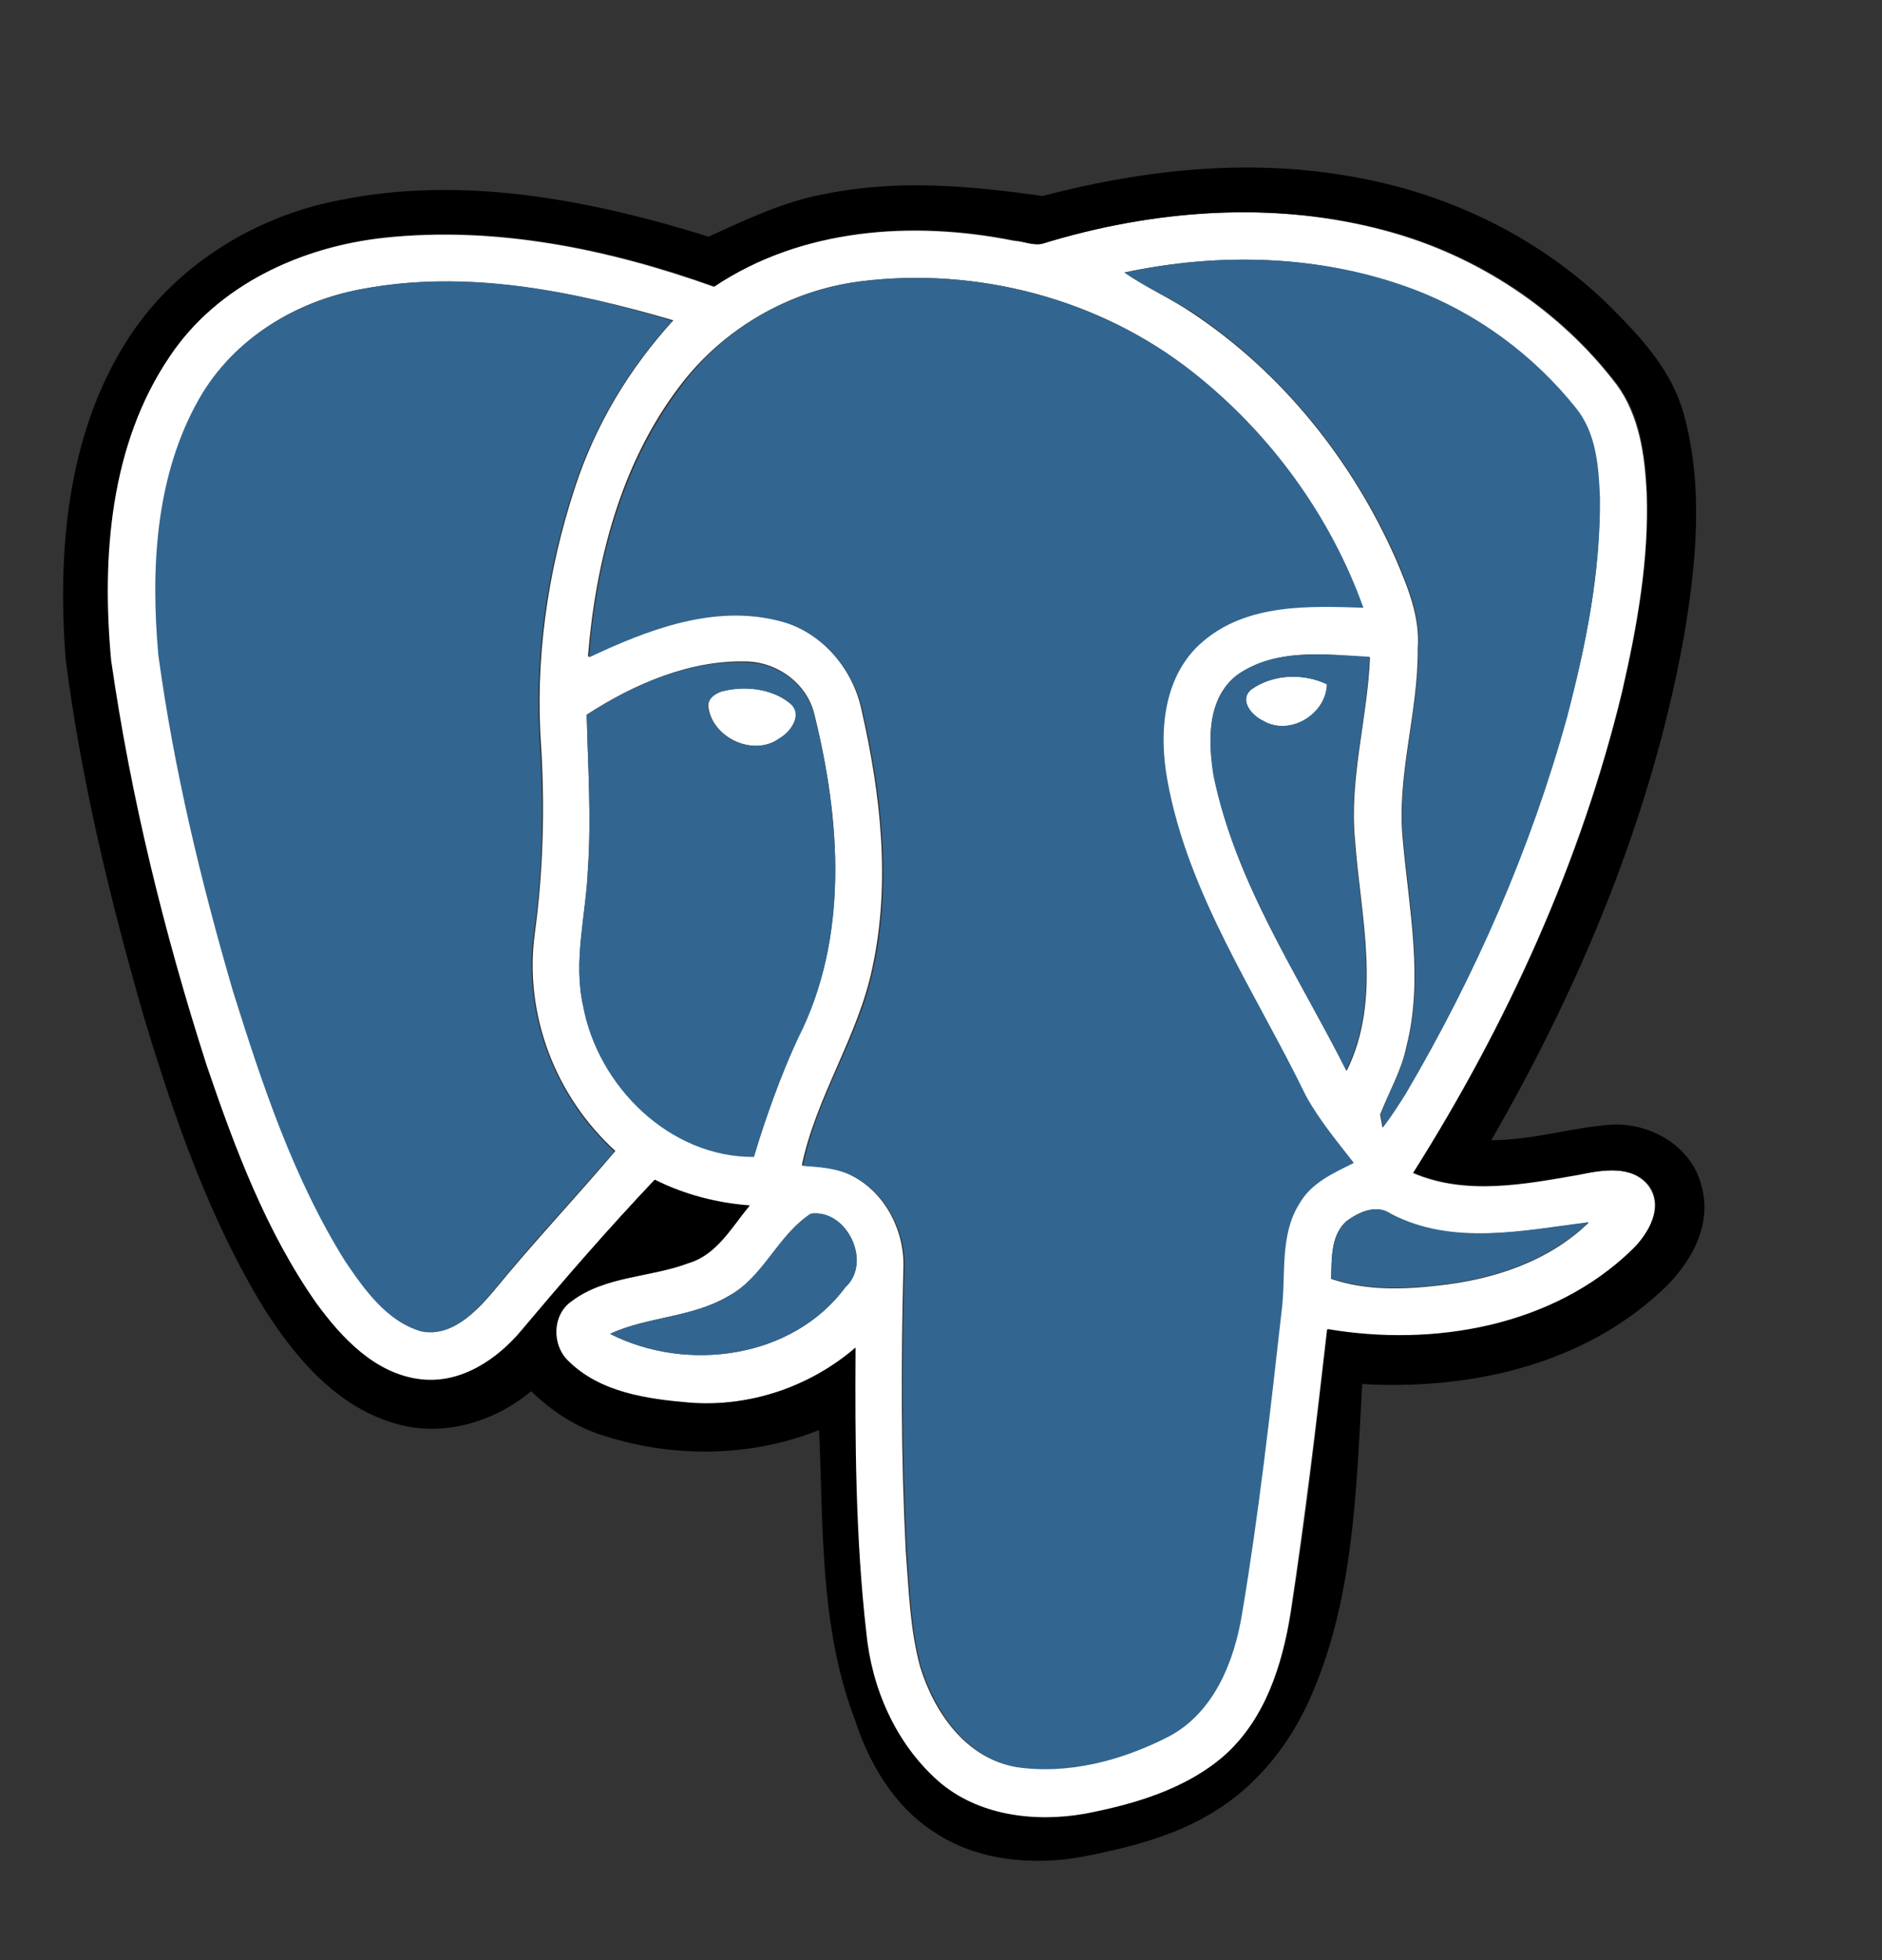
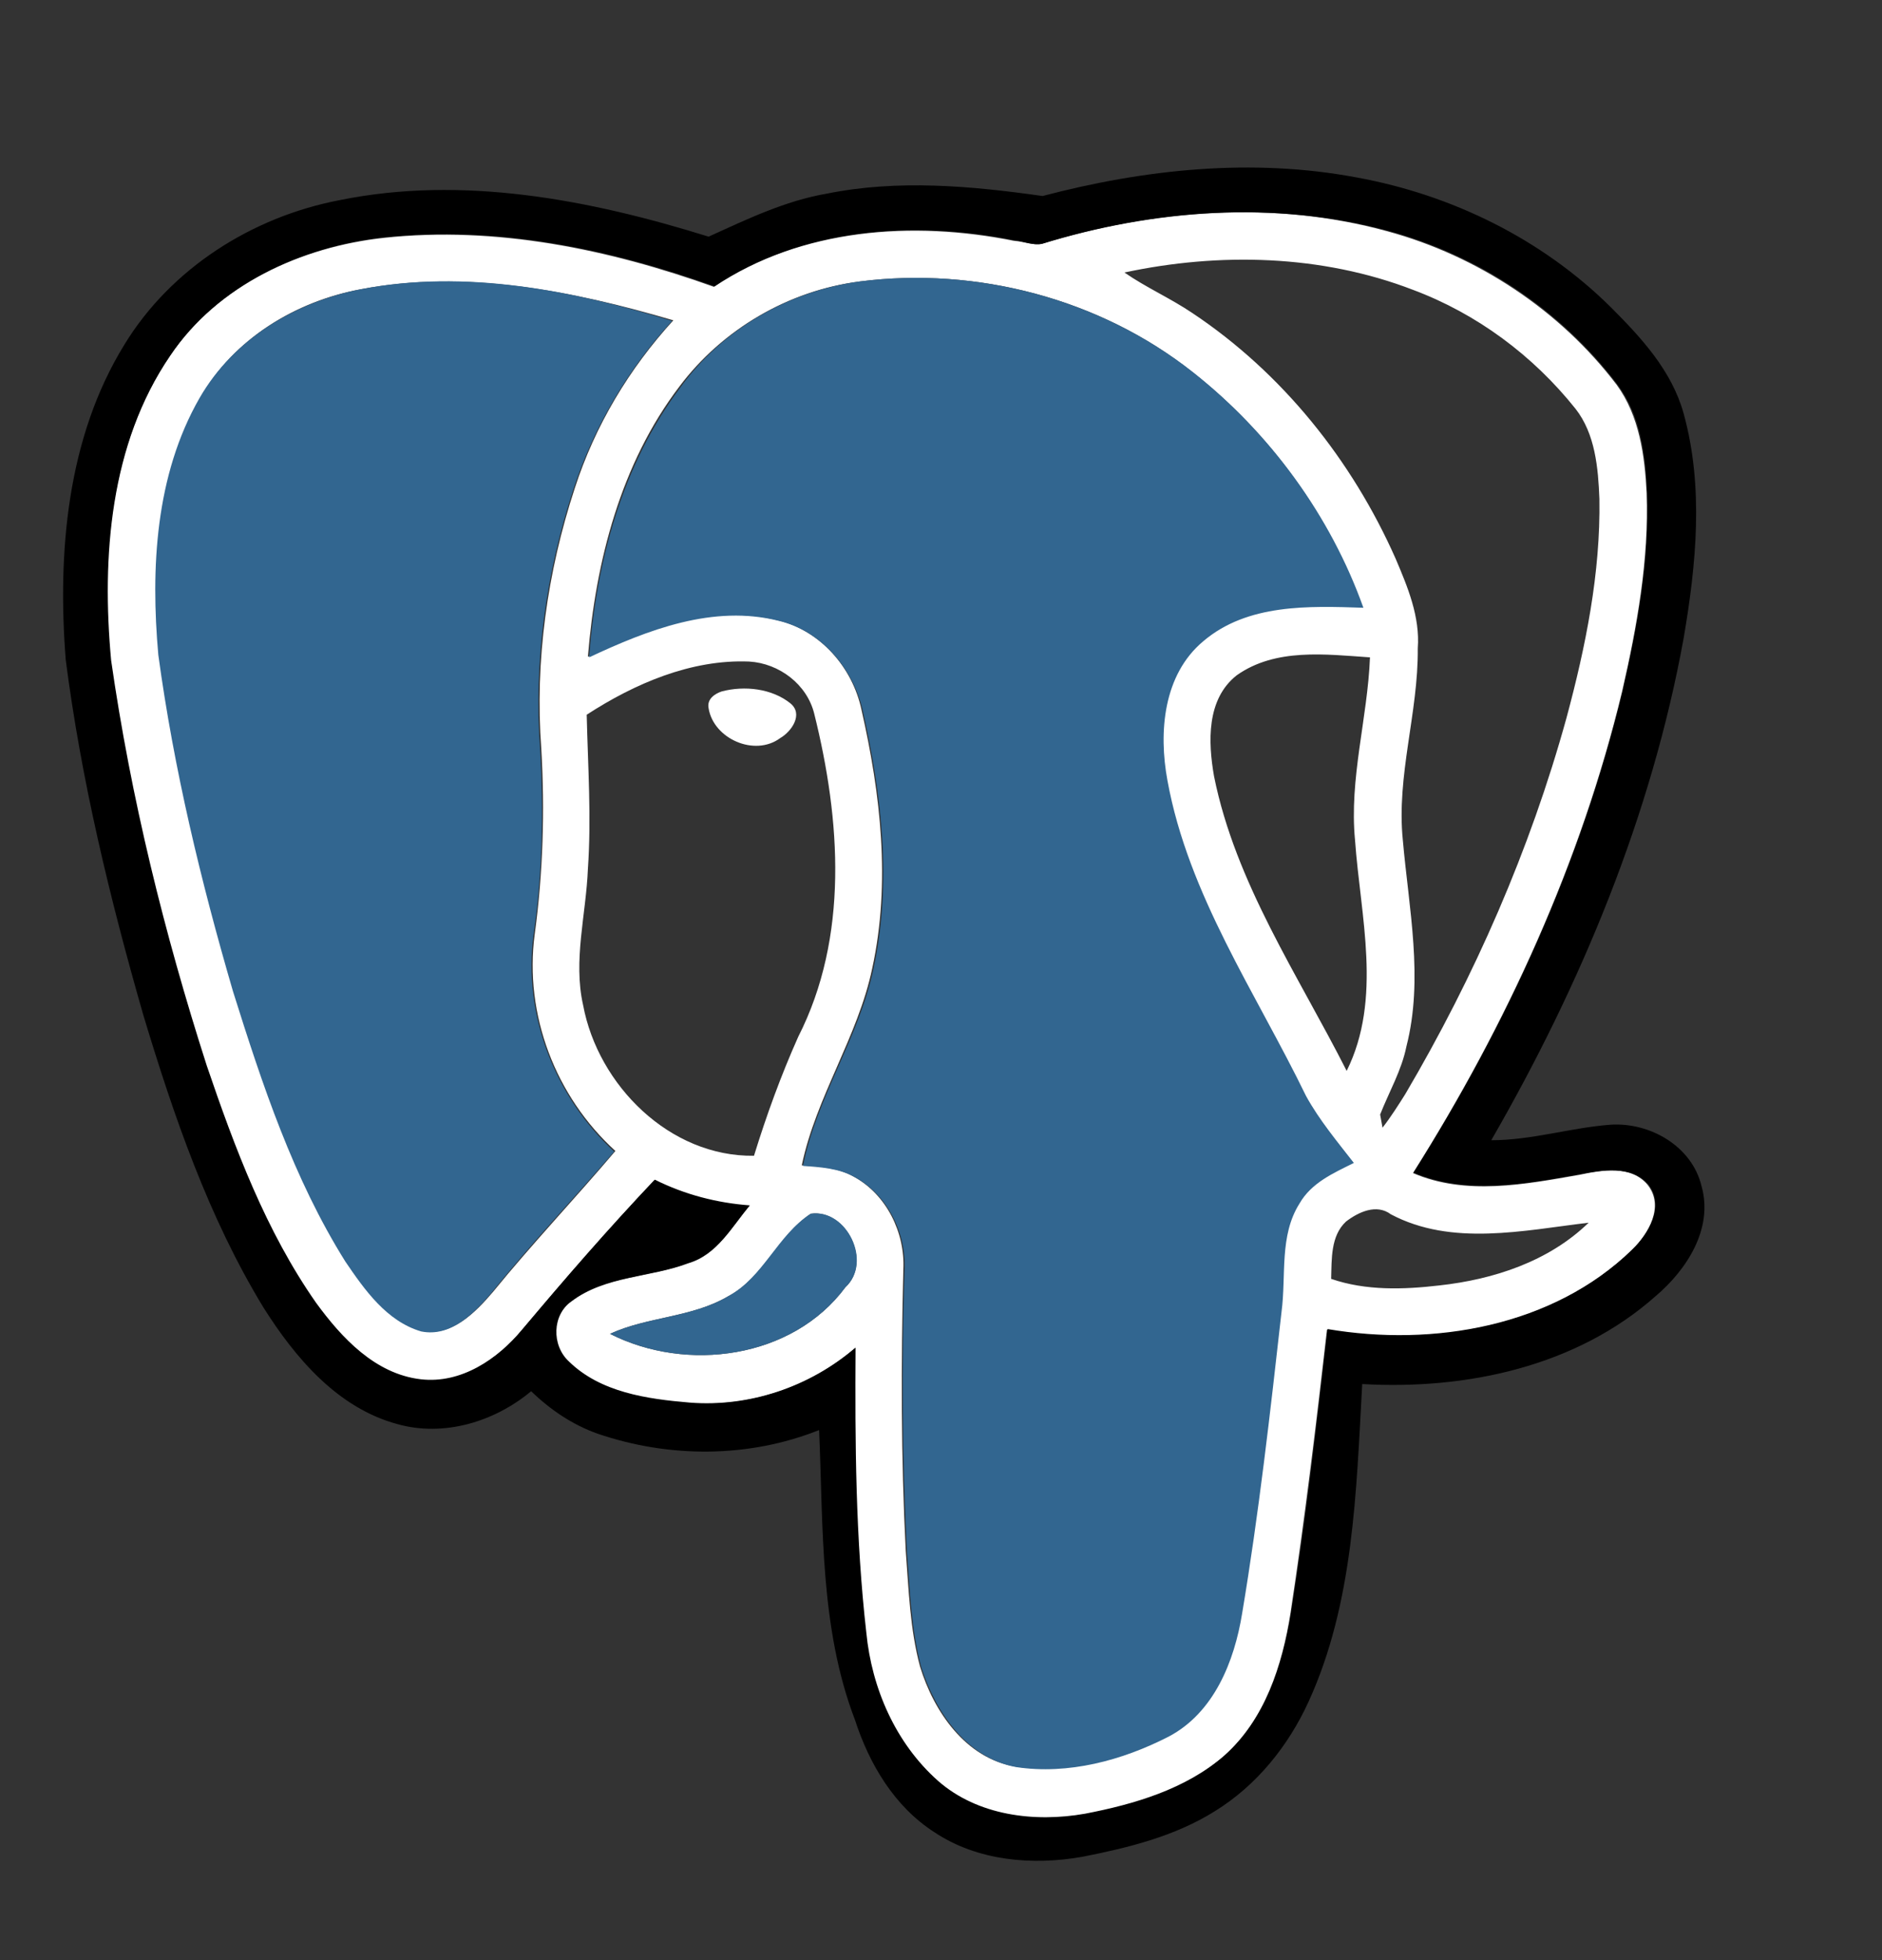
<svg xmlns="http://www.w3.org/2000/svg" version="1.1" id="Layer_1" x="0px" y="0px" viewBox="0 0 315 328" style="enable-background:new 0 0 315 328;" xml:space="preserve">
  <rect x="0" y="0" width="315" height="328" fill="#333333" stroke="none" />
  <style type="text/css">
	.st0{fill:none;}
	.st1{fill:#FFFFFF;}
	.st2{fill:#326690;}
</style>
  <g>
    <g>
      <path class="st0" d="M174.5,32.8c-12-1.6-24.2-2.8-36.2-0.3c-7,1.1-13.4,4.3-19.8,7.2c-19.8-6.2-41.1-10.3-61.8-6.1    c-14.6,2.9-28.2,11.4-36,24.2C11,73.4,9.4,92.6,10.9,110.5c2.6,20.2,7.4,40,13,59.5c5.1,16.9,10.9,33.8,20.1,48.9    c5.3,8.4,12.4,16.8,22.4,19.5c7.9,2.2,16.3-0.4,22.4-5.5c3.2,3.1,6.9,5.6,11.1,7.1c11.9,4.1,25.3,4.1,37.1-0.6    c0.7,16.3,0.1,33.1,6,48.5c2.4,7.4,6.6,14.5,13.3,18.8c7.2,4.8,16.4,5.6,24.8,4.1c7.7-1.5,15.4-3.4,22.1-7.6    c7-4.3,12.3-10.9,15.7-18.3c7.6-16.6,7.9-35.3,9-53.2c17.4,1,35.8-2.9,49.1-14.7c5.2-4.4,9.7-11.3,7.7-18.4    c-1.6-6.7-8.6-10.7-15.2-10.3c-6.7,0.4-13.2,2.6-20,2.6c15-26.1,26.8-54.3,32.2-84c2.1-12.4,3.4-25.4,0-37.6    c-1.9-7.1-7.1-12.7-12.2-17.8C258,40.1,242.9,32.7,227,29.8C209.6,26.4,191.6,28.3,174.5,32.8z" />
    </g>
    <g>
      <path class="st1" d="M174.4,40.8c18.6-5.8,38.9-7.3,57.8-2.1c15.1,4.1,28.9,13.2,38.4,25.7c3.8,5.2,4.7,11.9,5,18.1    c0.4,11.2-1.6,22.3-4.1,33.2c-6.9,28.6-19.3,55.7-35,80.6c8.8,3.8,18.7,1.9,27.8,0.3c3.8-0.8,8.7-1.7,11.5,1.7    c2.8,3.6,0.1,8.2-2.7,10.9c-13.2,12.9-33.3,16.3-51,13.3c-1.8,15.8-3.7,31.6-6.1,47.4c-1.4,8.8-4.3,17.9-11.2,24    c-6.5,5.7-15,8.2-23.3,9.7c-8.4,1.5-17.9,0.3-24.6-5.5c-7.1-6.2-11.1-15.5-12-24.8c-1.8-15.8-1.9-31.8-1.8-47.7    c-7.6,6.6-17.7,9.9-27.8,9.2c-7.1-0.6-14.9-1.7-20.2-6.9c-2.9-2.7-2.8-7.8,0.5-10.1c5.7-4.3,13.2-4,19.6-6.4    c4.8-1.4,7.2-6,10.2-9.6c-5.5-0.4-11-1.8-15.9-4.3c-7.6,8.1-15,16.6-22.2,25.1c-4.1,5-10.3,9.2-17,8.3C62.7,230,57,224,52.8,218.1    c-8.4-12-13.5-25.9-18.3-39.7c-7.1-22.1-12.8-44.8-16-67.8c-1.6-17.3-0.2-36.2,9.9-51c8-11.9,22-18.3,35.9-19.8    c18.7-2,37.6,1.9,55.2,8.2c14.6-9.8,33.3-11.1,50.2-7.7C171.4,40.4,172.9,41.1,174.4,40.8z M188.2,45.6c3.6,2.5,7.7,4.3,11.4,6.8    c15,10,26.7,24.6,34,41.1c2,4.7,4.1,9.7,3.7,15c0.1,10.8-3.6,21.3-2.5,32.1c1,11.4,3.5,23.2,0.6,34.5c-0.8,4-2.9,7.6-4.4,11.4    c0.1,0.6,0.3,1.7,0.4,2.2c1.4-1.8,2.6-3.7,3.8-5.6c11.6-19.7,20.9-40.9,27-63c3.2-11.9,5.7-24.2,5.5-36.6    c-0.2-5.2-0.7-10.9-4-15.1c-7.1-8.9-16.5-15.9-27.2-19.9C221.2,42.6,204.1,42.2,188.2,45.6z M143.9,47.1c-11.9,1.5-23,8-30.2,17.6    c-9.8,12.9-14,29.2-15.3,45.2c9.8-4.6,20.9-8.9,31.8-6.1c7.1,1.7,12.5,7.9,14,15c3.2,14.1,4.9,28.9,1.8,43.2    c-2.4,11.5-9.4,21.5-11.8,33c3,0.2,6.1,0.4,8.7,1.9c5.5,3,8.6,9.4,8.3,15.5c-0.4,15.7-0.4,31.5,0.4,47.1    c0.5,6.5,0.7,13.1,2.4,19.4c2.3,7.5,7.6,15.3,15.9,16.7c8.7,1.3,17.8-1.1,25.5-5.1c7.6-4,11-12.5,12.3-20.6    c2.8-16.8,4.6-33.6,6.6-50.5c0.8-6-0.4-12.6,3-18.1c1.9-3.5,5.7-5.1,9.1-6.8c-2.8-3.6-5.8-7.2-8-11.2    c-8.4-17.3-19.7-33.6-23.2-52.8c-1.5-8.1-0.6-17.7,6-23.3c7.4-6.3,17.7-6,26.8-5.6c-5.5-15.5-15.6-29.3-28.5-39.4    C184.1,50,163.5,44.6,143.9,47.1z M60.4,48.4c-10.9,2-21.3,8.3-26.8,18.1c-7.4,12.9-8.2,28.5-6.9,43c2.6,19.1,7.1,37.9,12.5,56.3    C44,181.4,49.3,197.1,58,211c3.2,4.7,6.9,10,12.7,11.7c4.9,1,8.9-3.1,11.8-6.5c6.6-8.1,13.8-15.7,20.5-23.6    c-10-9.1-15.3-22.8-13.5-36.3c1.4-10.3,1.7-20.7,1.1-31c-1.1-14.7,1-29.6,5.6-43.6c3.4-10.5,9.1-20,16.5-28.1    C95.7,48.6,77.8,45.1,60.4,48.4z M207,113c-5.1,4-4.8,11.2-3.8,16.9c3.6,17.9,14.1,33.3,22.2,49.3c6-12.1,2.3-25.9,1.4-38.6    c-1-10.3,2.1-20.4,2.5-30.6C221.9,109.5,213.5,108.4,207,113z M98.2,119.6c0.2,8.6,0.8,17.2,0.2,25.8c-0.3,7.6-2.5,15.3-0.8,22.8    c2.5,13.4,14.5,25.4,28.6,25.2c2.1-6.8,4.5-13.4,7.4-19.9c8.5-16.7,7.1-36.3,2.7-54c-1.2-5-5.9-8.5-10.9-8.8    C115.7,110.3,106.2,114.4,98.2,119.6z M225.3,204.4c-2.6,2.4-2.4,6.3-2.5,9.6c5.8,2,12.1,1.8,18.1,1.1c9.1-1,18.3-4,25-10.5    c-10.9,1.3-22.9,4-33.1-1.4C230.4,201.4,227.4,202.8,225.3,204.4z M121.9,216.9c-6.1,3.6-13.5,3.4-19.8,6.3    c12.8,6.5,30.5,4.2,39.4-7.8c4.5-4.2,0.2-13.1-5.8-12.3C130.2,206.8,127.8,213.8,121.9,216.9z" />
    </g>
-     <path class="st1" d="M209.4,115.4c3.6-2.6,8.7-2.8,12.7-0.9c-0.1,5.1-6.3,8.8-10.7,6.1C209.6,119.8,207.3,117.2,209.4,115.4z" />
    <path class="st1" d="M120.8,115.7c3.8-1,8.4-0.5,11.5,2c2.2,1.8,0.2,4.7-1.7,5.8c-4.3,3.2-11.2,0.1-12-5   C118.3,117,119.6,116.1,120.8,115.7z" />
  </g>
  <g>
-     <path class="st2" d="M188.2,45.6c15.9-3.4,33-3,48.4,2.8c10.6,4,20.1,11,27.2,19.9c3.4,4.2,3.8,9.9,4,15.1   c0.1,12.4-2.4,24.7-5.5,36.6c-6.1,22.1-15.4,43.3-27,63c-1.2,1.9-2.4,3.8-3.8,5.6c-0.1-0.5-0.3-1.6-0.4-2.2   c1.4-3.8,3.6-7.4,4.4-11.4c2.9-11.4,0.4-23.1-0.6-34.5c-1.1-10.8,2.6-21.3,2.5-32.1c0.4-5.3-1.7-10.3-3.7-15   c-7.3-16.4-19-31-34-41.1C195.9,49.9,191.8,48.1,188.2,45.6z" />
    <path class="st2" d="M143.9,47.1c19.6-2.5,40.2,2.9,55.8,15.2c12.9,10.2,23,24,28.5,39.4c-9.1-0.3-19.4-0.7-26.8,5.6   c-6.7,5.6-7.5,15.2-6,23.3c3.5,19.2,14.8,35.5,23.2,52.8c2.2,4,5.2,7.6,8,11.2c-3.4,1.7-7.1,3.3-9.1,6.8c-3.4,5.4-2.2,12-3,18.1   c-1.9,16.9-3.8,33.8-6.6,50.5c-1.3,8-4.7,16.6-12.3,20.6c-7.8,4-16.8,6.4-25.5,5.1c-8.3-1.5-13.5-9.2-15.9-16.7   c-1.7-6.3-1.9-12.9-2.4-19.4c-0.8-15.7-0.9-31.4-0.4-47.1c0.3-6.1-2.8-12.5-8.3-15.5c-2.6-1.5-5.8-1.7-8.7-1.9   c2.3-11.5,9.4-21.5,11.8-33c3.1-14.3,1.4-29.1-1.8-43.2c-1.6-7-6.9-13.3-14-15c-11-2.8-22,1.5-31.8,6.1   c1.2-15.9,5.5-32.2,15.3-45.2C120.9,55.1,132,48.7,143.9,47.1z" />
    <path class="st2" d="M60.4,48.4c17.5-3.4,35.4,0.2,52.1,5.3c-7.4,8.1-13.1,17.7-16.5,28.1c-4.6,14-6.7,28.9-5.6,43.6   c0.6,10.3,0.4,20.8-1.1,31c-1.8,13.4,3.6,27.2,13.5,36.3c-6.8,7.9-14,15.5-20.5,23.6c-2.9,3.4-6.8,7.5-11.8,6.5   c-5.8-1.7-9.5-7-12.7-11.7c-8.7-13.9-13.9-29.6-18.8-45.2c-5.4-18.5-9.9-37.2-12.5-56.3c-1.3-14.5-0.5-30.1,6.9-43   C39.1,56.7,49.5,50.5,60.4,48.4z" />
    <g>
-       <path class="st2" d="M207,113c6.4-4.6,14.8-3.5,22.2-3.1c-0.3,10.3-3.5,20.3-2.5,30.6c0.9,12.8,4.6,26.5-1.4,38.6    c-8.1-16.1-18.5-31.4-22.2-49.3C202.2,124.2,202,117,207,113z M209.4,115.4c-2.1,1.8,0.2,4.4,2,5.2c4.4,2.6,10.5-1,10.7-6.1    C218.1,112.6,213,112.8,209.4,115.4z" />
-     </g>
+       </g>
    <g>
-       <path class="st2" d="M98.2,119.6c8.1-5.2,17.5-9.3,27.2-8.7c5.1,0.2,9.7,3.8,10.9,8.8c4.4,17.6,5.8,37.3-2.7,54    c-3,6.4-5.4,13.1-7.4,19.9c-14.1,0.1-26.1-11.8-28.6-25.2c-1.7-7.6,0.5-15.2,0.8-22.8C99,136.8,98.4,128.2,98.2,119.6z     M120.8,115.7c-1.2,0.4-2.5,1.3-2.3,2.8c0.9,5.1,7.7,8.2,12,5c1.9-1.1,3.9-4,1.7-5.8C129.2,115.2,124.6,114.7,120.8,115.7z" />
-     </g>
-     <path class="st2" d="M225.3,204.4c2.1-1.5,5.1-3,7.5-1.3c10.3,5.4,22.2,2.8,33.1,1.4c-6.7,6.5-15.9,9.5-25,10.5   c-6,0.7-12.3,0.9-18.1-1.1C222.9,210.7,222.7,206.8,225.3,204.4z" />
-     <path class="st2" d="M121.9,216.9c5.9-3.2,8.2-10.2,13.8-13.8c6-0.9,10.4,8.1,5.8,12.3c-8.9,12-26.6,14.3-39.4,7.8   C108.4,220.3,115.8,220.5,121.9,216.9z" />
+       </g>
+     <path class="st2" d="M121.9,216.9c5.9-3.2,8.2-10.2,13.8-13.8c6-0.9,10.4,8.1,5.8,12.3c-8.9,12-26.6,14.3-39.4,7.8   C108.4,220.3,115.8,220.5,121.9,216.9" />
  </g>
  <g>
    <g>
      <path d="M174.5,32.8c17.1-4.5,35.1-6.4,52.6-3.1c15.9,2.9,31,10.3,42.5,21.7c5.1,5.1,10.2,10.6,12.2,17.8    c3.4,12.3,2.1,25.3,0,37.6c-5.4,29.7-17.2,58-32.2,84c6.8,0,13.3-2.1,20-2.6c6.6-0.4,13.6,3.6,15.2,10.3c2,7.1-2.5,14-7.7,18.4    c-13.3,11.8-31.7,15.7-49.1,14.7c-1,17.9-1.4,36.6-9,53.2c-3.4,7.4-8.7,14-15.7,18.3c-6.7,4.2-14.5,6.1-22.1,7.6    c-8.4,1.5-17.6,0.7-24.8-4.1c-6.7-4.3-10.9-11.4-13.3-18.8c-5.9-15.4-5.3-32.3-6-48.5c-11.8,4.7-25.1,4.7-37.1,0.6    c-4.2-1.5-7.9-4-11.1-7.1c-6.1,5.1-14.6,7.7-22.4,5.5c-10-2.7-17.1-11.1-22.4-19.5c-9.2-15.1-15-32-20.1-48.9    c-5.6-19.5-10.4-39.3-13-59.5c-1.4-17.9,0.2-37.1,9.8-52.7c7.8-12.8,21.4-21.4,36-24.2c20.6-4.2,41.9-0.1,61.8,6.1    c6.4-2.9,12.8-6,19.8-7.2C150.3,30,162.5,31.1,174.5,32.8z M174.4,40.8c-1.5,0.3-3-0.4-4.6-0.6c-16.9-3.4-35.5-2.1-50.2,7.7    c-17.6-6.3-36.5-10.2-55.2-8.2c-13.9,1.5-27.9,7.9-35.9,19.8c-10.1,14.8-11.5,33.7-9.9,51c3.3,23,8.9,45.7,16,67.8    c4.7,13.8,9.9,27.7,18.3,39.7c4.3,5.9,9.9,11.9,17.5,12.8c6.8,0.8,12.9-3.4,17-8.3c7.2-8.6,14.5-17,22.2-25.1    c5,2.5,10.4,3.9,15.9,4.3c-3,3.6-5.5,8.2-10.2,9.6c-6.4,2.5-14,2.1-19.6,6.4c-3.3,2.3-3.4,7.4-0.5,10.1c5.3,5.2,13.1,6.3,20.2,6.9    c10,0.8,20.1-2.6,27.8-9.2c-0.1,15.9,0,31.9,1.8,47.7c0.9,9.3,4.9,18.5,12,24.8c6.6,5.8,16.1,7,24.6,5.5    c8.3-1.6,16.8-4.1,23.3-9.7c6.9-6.1,9.8-15.2,11.2-24c2.5-15.7,4.3-31.6,6.1-47.4c17.7,3,37.7-0.4,51-13.3    c2.8-2.7,5.5-7.3,2.7-10.9c-2.9-3.3-7.8-2.4-11.5-1.7c-9.1,1.6-19,3.5-27.8-0.3c15.7-24.8,28.1-52,35-80.6    c2.5-10.9,4.5-22,4.1-33.2c-0.3-6.3-1.1-12.9-5-18.1c-9.5-12.5-23.2-21.6-38.4-25.7C213.3,33.5,193,35.1,174.4,40.8z" />
    </g>
  </g>
</svg>